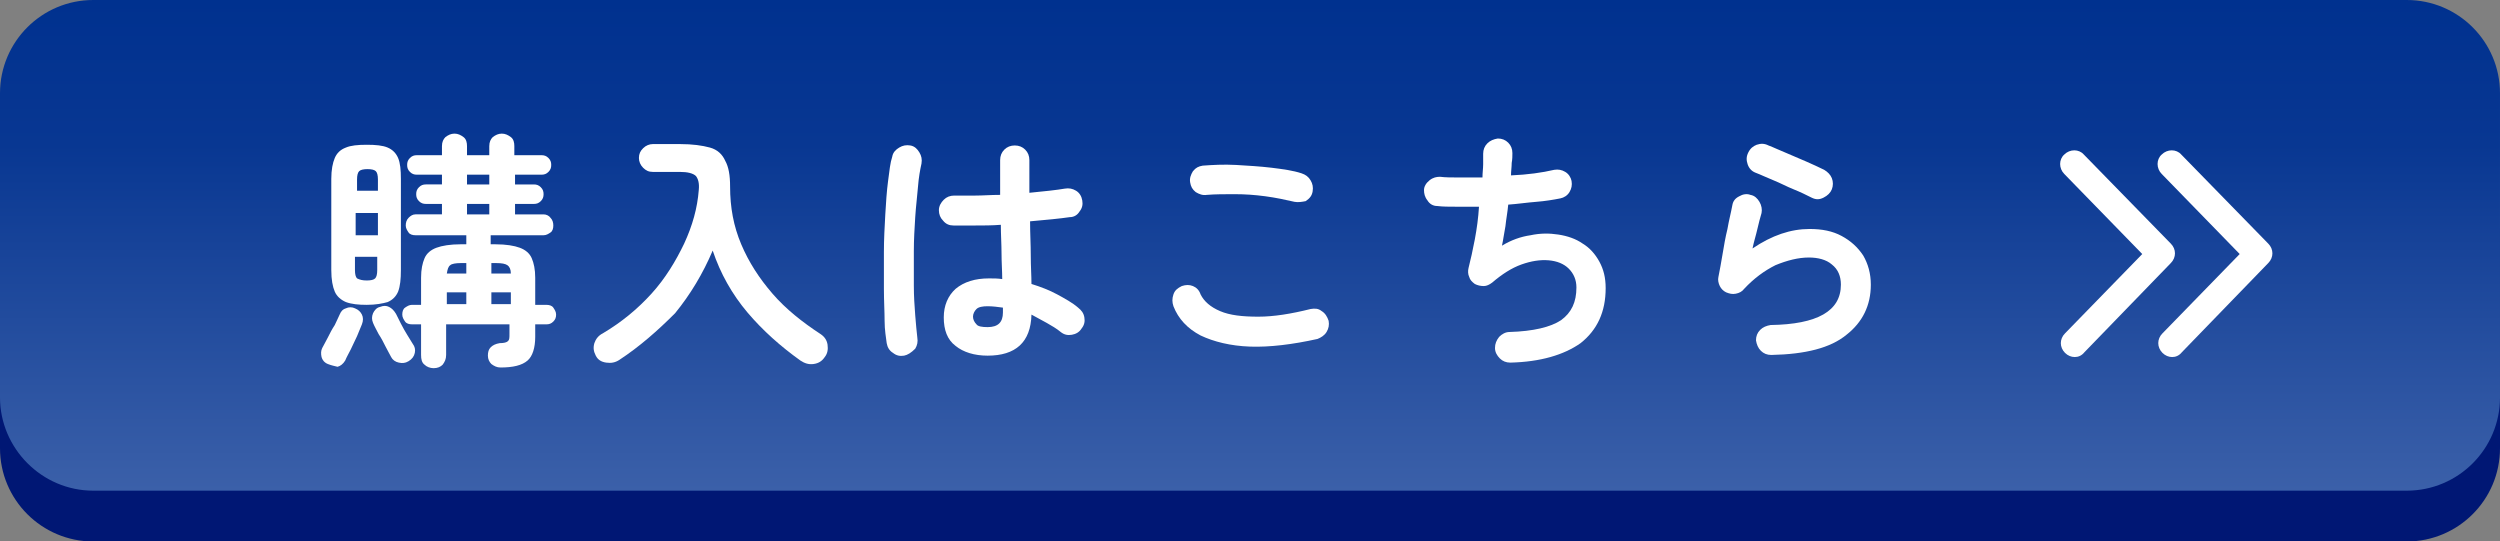
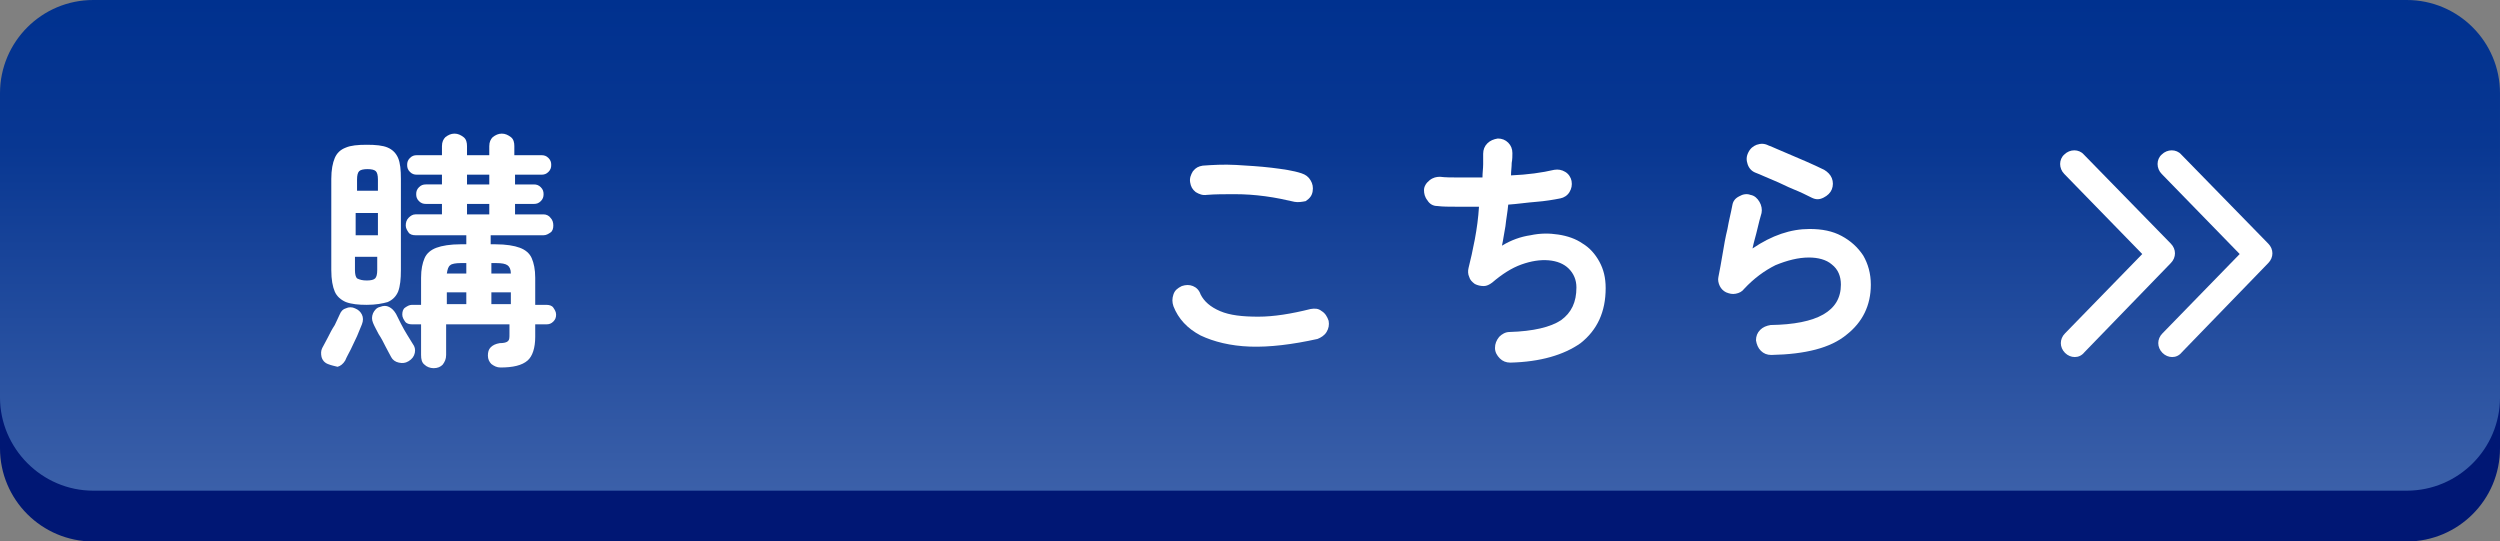
<svg xmlns="http://www.w3.org/2000/svg" version="1.1" id="_レイヤー_2" x="0px" y="0px" viewBox="0 0 359.2 77.8" style="enable-background:new 0 0 359.2 77.8;" xml:space="preserve">
  <rect x="0" y="0" width="359.2" height="77.8" fill="#808080" stroke="none" />
  <style type="text/css">
	.st0{fill:#001774;}
	.st1{fill:url(#SVGID_1_);}
	.st2{fill:#FFFFFF;}
</style>
  <g>
    <g>
      <g>
        <path class="st0" d="M359.2,64.4c0,7.4-6,13.4-13.4,13.4H13.4C6,77.8,0,71.8,0,64.4V34.8c0-7.4,6-13.4,13.4-13.4h332.4     c7.4,0,13.4,6,13.4,13.4V64.4z" />
      </g>
      <g>
        <linearGradient id="SVGID_1_" gradientUnits="userSpaceOnUse" x1="179.618" y1="0" x2="179.618" y2="70.476">
          <stop offset="0" style="stop-color:#00318f" />
          <stop offset="0.295" style="stop-color:#083792" />
          <stop offset="1" style="stop-color:#3b60a9" />
        </linearGradient>
        <path class="st1" d="M359.2,57.1c0,7.4-6,13.4-13.4,13.4H13.4C6,70.5,0,64.4,0,57.1V13.4C0,6,6,0,13.4,0h332.4     c7.4,0,13.4,6,13.4,13.4V57.1z" />
      </g>
    </g>
    <g>
      <g>
        <path class="st2" d="M298.1,51.3c-0.5,0-1-0.2-1.4-0.6c-0.8-0.8-0.8-2,0-2.8l11.1-11.4L296.6,25c-0.8-0.8-0.8-2.1,0-2.8     c0.8-0.8,2.1-0.8,2.8,0L311.9,35c0.8,0.8,0.8,2,0,2.8l-12.4,12.8C299.1,51.1,298.6,51.3,298.1,51.3z" />
      </g>
      <g>
        <path class="st2" d="M312.1,51.3c-0.5,0-1-0.2-1.4-0.6c-0.8-0.8-0.8-2,0-2.8l11.1-11.4L310.6,25c-0.8-0.8-0.8-2.1,0-2.8     c0.8-0.8,2.1-0.8,2.8,0L325.9,35c0.8,0.8,0.8,2,0,2.8l-12.4,12.8C313.1,51.1,312.6,51.3,312.1,51.3z" />
      </g>
      <g>
        <g>
          <path class="st2" d="M47.1,52.3c-0.5-0.2-0.8-0.6-0.9-1c-0.1-0.5-0.1-0.9,0.1-1.3c0.2-0.4,0.5-0.9,0.8-1.5      c0.3-0.6,0.6-1.2,1-1.8c0.3-0.6,0.5-1.1,0.7-1.5c0.2-0.5,0.5-0.8,0.9-0.9c0.4-0.2,0.9-0.2,1.3,0c0.5,0.2,0.8,0.5,1,0.9      c0.2,0.4,0.2,0.9,0,1.4c-0.2,0.5-0.4,1-0.7,1.7c-0.3,0.6-0.6,1.3-0.9,1.9c-0.3,0.6-0.6,1.1-0.8,1.6c-0.3,0.5-0.7,0.8-1.1,0.9      C48.1,52.6,47.6,52.5,47.1,52.3z M52.7,43.8c-1.2,0-2.2-0.1-3-0.4c-0.7-0.3-1.3-0.8-1.6-1.5c-0.3-0.7-0.5-1.7-0.5-3.1V25.7      c0-1.3,0.2-2.3,0.5-3c0.3-0.7,0.8-1.2,1.6-1.5c0.7-0.3,1.7-0.4,3-0.4c1.3,0,2.3,0.1,3,0.4c0.7,0.3,1.2,0.8,1.5,1.5      c0.3,0.7,0.4,1.7,0.4,3v13.1c0,1.3-0.1,2.3-0.4,3.1c-0.3,0.7-0.8,1.2-1.5,1.5C55,43.6,54,43.8,52.7,43.8z M51.1,27.4h3.2v-1.6      c0-0.6-0.1-1-0.3-1.2c-0.2-0.2-0.6-0.3-1.2-0.3s-1,0.1-1.2,0.3c-0.2,0.2-0.3,0.6-0.3,1.2V27.4z M51.1,33.8h3.2v-3.2h-3.2V33.8z       M52.7,40.3c0.6,0,1-0.1,1.2-0.3c0.2-0.2,0.3-0.6,0.3-1.2v-1.9h-3.2v1.9c0,0.6,0.1,1,0.3,1.2C51.7,40.2,52.1,40.3,52.7,40.3z       M58.7,51.9c-0.5,0.3-0.9,0.3-1.4,0.2c-0.5-0.1-0.9-0.4-1.1-0.8c-0.2-0.4-0.5-0.9-0.8-1.5c-0.3-0.6-0.6-1.2-1-1.8      c-0.3-0.6-0.6-1.1-0.8-1.6c-0.2-0.5-0.2-0.9,0-1.4c0.2-0.4,0.5-0.8,1-0.9c0.5-0.2,0.9-0.2,1.3,0s0.7,0.5,1,1      c0.2,0.4,0.4,0.8,0.7,1.4c0.3,0.6,0.6,1.1,0.9,1.6c0.3,0.5,0.6,1,0.8,1.3c0.3,0.4,0.4,0.8,0.3,1.3      C59.5,51.2,59.2,51.6,58.7,51.9z M62.3,52.9c-0.5,0-1-0.2-1.3-0.5c-0.4-0.3-0.5-0.8-0.5-1.4v-4.4h-1.3c-0.4,0-0.8-0.1-1-0.4      s-0.4-0.6-0.4-1c0-0.4,0.1-0.8,0.4-1s0.6-0.4,1-0.4h1.3v-3.9c0-1.2,0.2-2.1,0.5-2.8c0.3-0.7,0.9-1.2,1.7-1.5      c0.8-0.3,2-0.5,3.5-0.5H67v-1.3h-7.3c-0.4,0-0.8-0.1-1-0.4s-0.4-0.6-0.4-1c0-0.4,0.1-0.8,0.4-1.1c0.3-0.3,0.6-0.5,1-0.5h3.8      v-1.5h-2.3c-0.4,0-0.7-0.1-1-0.4s-0.4-0.6-0.4-1c0-0.4,0.1-0.7,0.4-1c0.3-0.3,0.6-0.4,1-0.4h2.3v-1.4h-3.6c-0.4,0-0.7-0.1-1-0.4      c-0.3-0.3-0.4-0.6-0.4-1c0-0.4,0.1-0.7,0.4-1c0.3-0.3,0.6-0.4,1-0.4h3.6v-1.3c0-0.6,0.2-1,0.5-1.3c0.4-0.3,0.8-0.5,1.3-0.5      c0.5,0,0.9,0.2,1.3,0.5s0.5,0.8,0.5,1.3v1.3h3.2v-1.3c0-0.6,0.2-1,0.5-1.3c0.4-0.3,0.8-0.5,1.3-0.5c0.5,0,0.9,0.2,1.3,0.5      c0.4,0.3,0.5,0.8,0.5,1.3v1.3h3.9c0.4,0,0.7,0.1,1,0.4c0.3,0.3,0.4,0.6,0.4,1c0,0.4-0.1,0.7-0.4,1c-0.3,0.3-0.6,0.4-1,0.4H74      v1.4h2.7c0.4,0,0.7,0.1,1,0.4c0.3,0.3,0.4,0.6,0.4,1c0,0.4-0.1,0.7-0.4,1c-0.3,0.3-0.6,0.4-1,0.4H74v1.5h4.1      c0.4,0,0.8,0.2,1,0.5c0.3,0.3,0.4,0.7,0.4,1.1c0,0.4-0.1,0.8-0.4,1s-0.6,0.4-1,0.4h-7.6v1.3h0.7c1.5,0,2.7,0.2,3.5,0.5      c0.8,0.3,1.4,0.8,1.7,1.5c0.3,0.7,0.5,1.6,0.5,2.8v3.9h1.6c0.4,0,0.8,0.1,1,0.4s0.4,0.6,0.4,1c0,0.4-0.1,0.7-0.4,1      s-0.6,0.4-1,0.4h-1.6v1.8c0,1.6-0.4,2.8-1.1,3.4c-0.8,0.7-2.1,1-3.9,1c-0.5,0-0.9-0.2-1.3-0.5c-0.3-0.3-0.5-0.7-0.5-1.2      c0-0.5,0.1-0.9,0.4-1.2s0.7-0.5,1.3-0.6c0.6,0,1-0.1,1.2-0.3c0.2-0.2,0.2-0.5,0.2-1v-1.4h-9.1V51c0,0.6-0.2,1-0.5,1.4      C63.3,52.7,62.9,52.9,62.3,52.9z M64.2,39.3H67v-1.5h-0.8c-0.7,0-1.3,0.1-1.5,0.3C64.4,38.3,64.3,38.7,64.2,39.3z M64.2,43.7H67      V42h-2.8V43.7z M67.1,26.5h3.2v-1.4h-3.2V26.5z M67.1,30.8h3.2v-1.5h-3.2V30.8z M70.6,39.3h2.8c0-0.6-0.2-1-0.5-1.2      c-0.3-0.2-0.8-0.3-1.6-0.3h-0.7V39.3z M70.6,43.7h2.8V42h-2.8V43.7z" />
-           <path class="st2" d="M89,51.7c-0.6,0.4-1.2,0.5-1.9,0.4s-1.2-0.4-1.5-1c-0.3-0.6-0.4-1.1-0.2-1.8c0.2-0.6,0.6-1.1,1.2-1.4      c2.7-1.6,5-3.5,7-5.7s3.5-4.7,4.7-7.2c1.2-2.6,1.9-5.1,2.1-7.7c0.1-1-0.1-1.6-0.4-2c-0.4-0.4-1.2-0.6-2.3-0.6h-3.9      c-0.6,0-1-0.2-1.4-0.6c-0.4-0.4-0.6-0.9-0.6-1.4c0-0.6,0.2-1,0.6-1.4c0.4-0.4,0.9-0.6,1.4-0.6h3.9c1.8,0,3.2,0.2,4.3,0.5      s1.8,1,2.2,1.9c0.5,0.9,0.7,2.1,0.7,3.7c0,3,0.5,5.7,1.6,8.3c1.1,2.6,2.6,4.9,4.5,7.1s4.3,4.1,6.9,5.8c0.6,0.4,0.9,0.9,1,1.5      c0.1,0.7,0,1.3-0.4,1.8c-0.4,0.6-0.9,0.9-1.6,1c-0.7,0.1-1.3-0.1-1.9-0.5c-2.8-2-5.4-4.3-7.6-6.9c-2.2-2.6-3.9-5.6-5-8.9      c-1.4,3.3-3.2,6.3-5.4,9C94.5,47.5,91.9,49.8,89,51.7z" />
-           <path class="st2" d="M129.9,51.1c-0.6,0.1-1.1,0-1.6-0.4c-0.5-0.3-0.8-0.8-0.9-1.4c-0.1-0.8-0.3-1.9-0.3-3.2s-0.1-2.9-0.1-4.6      c0-1.7,0-3.5,0-5.3s0.1-3.6,0.2-5.4c0.1-1.7,0.2-3.3,0.4-4.8s0.3-2.6,0.6-3.5c0.1-0.6,0.5-1,1-1.3c0.5-0.3,1-0.4,1.6-0.3      c0.6,0.1,1,0.5,1.3,1c0.3,0.5,0.4,1,0.3,1.6c-0.2,0.9-0.4,2-0.5,3.3c-0.1,1.3-0.3,2.8-0.4,4.4c-0.1,1.6-0.2,3.2-0.2,4.9      c0,1.7,0,3.3,0,4.9c0,1.6,0.1,3,0.2,4.3c0.1,1.3,0.2,2.3,0.3,3.2c0.1,0.6,0,1.1-0.3,1.6C130.9,50.7,130.4,51,129.9,51.1z       M141.9,51.1c-1.9,0-3.5-0.5-4.6-1.4c-1.2-0.9-1.7-2.3-1.7-4.1c0-1.7,0.6-3.1,1.7-4.1c1.2-1,2.8-1.5,4.8-1.5      c0.6,0,1.3,0,1.9,0.1c0-1.1-0.1-2.4-0.1-3.7c0-1.3-0.1-2.7-0.1-4.1c-1.3,0.1-2.5,0.1-3.7,0.1c-1.2,0-2.2,0-3.1,0      c-0.6,0-1.1-0.2-1.5-0.7c-0.4-0.4-0.6-0.9-0.6-1.5c0-0.6,0.3-1.1,0.7-1.5c0.4-0.4,0.9-0.6,1.5-0.6c0.8,0,1.8,0,3,0      c1.1,0,2.3-0.1,3.6-0.1c0-0.9,0-1.8,0-2.6c0-0.8,0-1.6,0-2.4c0-0.6,0.2-1.1,0.6-1.5c0.4-0.4,0.9-0.6,1.5-0.6      c0.6,0,1.1,0.2,1.5,0.6c0.4,0.4,0.6,0.9,0.6,1.5c0,0.7,0,1.5,0,2.3c0,0.8,0,1.6,0,2.4c1.1-0.1,2-0.2,2.9-0.3      c0.9-0.1,1.6-0.2,2.2-0.3c0.6-0.1,1.1,0,1.6,0.3c0.5,0.3,0.8,0.8,0.9,1.4c0.1,0.6,0,1.1-0.4,1.6c-0.3,0.5-0.8,0.8-1.4,0.8      c-0.7,0.1-1.5,0.2-2.5,0.3c-1,0.1-2.1,0.2-3.2,0.3c0,1.7,0.1,3.3,0.1,4.9c0,1.6,0.1,2.9,0.1,4.1c1.3,0.4,2.6,0.9,3.7,1.5      s2.2,1.2,3,1.9c0.5,0.4,0.8,0.8,0.9,1.4s0,1.1-0.4,1.6c-0.3,0.5-0.8,0.8-1.4,0.9s-1.1,0-1.6-0.4c-0.6-0.5-1.3-0.9-2-1.3      c-0.7-0.4-1.5-0.8-2.2-1.2C148.1,49.2,145.9,51.1,141.9,51.1z M141.9,47c1.5,0,2.2-0.7,2.2-2.1c0-0.1,0-0.2,0-0.3s0-0.3,0-0.4      c-0.7-0.1-1.5-0.2-2.2-0.2s-1.3,0.1-1.6,0.4c-0.3,0.3-0.5,0.7-0.5,1.1s0.2,0.8,0.5,1.1C140.5,46.9,141.1,47,141.9,47z" />
          <path class="st2" d="M189.3,48.7c-3.6,0.8-6.9,1.2-9.7,1.1c-2.8-0.1-5.2-0.7-7.1-1.6c-1.9-1-3.2-2.4-3.9-4.2      c-0.2-0.6-0.2-1.1,0-1.7c0.2-0.6,0.6-0.9,1.2-1.2c0.6-0.2,1.1-0.2,1.6,0c0.5,0.2,0.9,0.6,1.1,1.2c0.5,1,1.4,1.8,2.8,2.4      c1.4,0.6,3.2,0.8,5.5,0.8c2.2,0,4.7-0.4,7.5-1.1c0.6-0.1,1.1-0.1,1.6,0.3c0.5,0.3,0.8,0.8,1,1.4c0.1,0.6,0,1.1-0.3,1.6      C190.3,48.2,189.8,48.5,189.3,48.7z M186,29c-1.3-0.3-2.7-0.6-4.2-0.8c-1.5-0.2-2.9-0.3-4.4-0.3c-1.4,0-2.8,0-4,0.1      c-0.6,0.1-1.1-0.1-1.6-0.4c-0.5-0.4-0.7-0.8-0.8-1.4s0.1-1.1,0.4-1.6c0.4-0.5,0.8-0.7,1.4-0.8c1.4-0.1,3-0.2,4.8-0.1      c1.7,0.1,3.4,0.2,5.1,0.4c1.6,0.2,3.1,0.4,4.3,0.8c0.6,0.2,1,0.5,1.3,1c0.3,0.5,0.4,1,0.3,1.6c-0.1,0.6-0.4,1-1,1.4      C187.1,29,186.5,29.1,186,29z" />
          <path class="st2" d="M217,52.1c-0.6,0-1.1-0.2-1.5-0.6c-0.4-0.4-0.7-0.9-0.7-1.5c0-0.6,0.2-1.1,0.6-1.6c0.4-0.4,0.9-0.7,1.5-0.7      c3.4-0.1,5.9-0.7,7.4-1.7c1.5-1.1,2.2-2.6,2.2-4.7c0-1.1-0.4-2-1.1-2.7c-0.7-0.7-1.7-1.1-2.9-1.2c-1.2-0.1-2.5,0.1-3.9,0.6      s-2.8,1.4-4.2,2.6c-0.4,0.3-0.8,0.5-1.2,0.5c-0.5,0-0.9-0.1-1.3-0.3c-0.4-0.3-0.7-0.6-0.8-1c-0.2-0.4-0.2-0.9-0.1-1.3      c0.3-1.2,0.6-2.5,0.9-4.1c0.3-1.6,0.5-3.1,0.6-4.7c-1.2,0-2.3,0-3.3,0c-1,0-1.9,0-2.7-0.1c-0.6,0-1.1-0.3-1.4-0.8      c-0.4-0.5-0.5-1-0.5-1.5s0.3-1,0.8-1.4s1-0.5,1.5-0.5c0.8,0.1,1.7,0.1,2.8,0.1c1,0,2.1,0,3.3,0c0-0.7,0.1-1.3,0.1-1.9      c0-0.6,0-1.1,0-1.5c0-0.6,0.2-1.1,0.6-1.5c0.4-0.4,0.9-0.6,1.5-0.7c0.6,0,1.1,0.2,1.5,0.6c0.4,0.4,0.6,0.9,0.6,1.5      c0,0.4,0,0.9-0.1,1.4c0,0.6-0.1,1.2-0.1,1.8c2.4-0.1,4.5-0.4,6.2-0.8c0.6-0.1,1.1,0,1.6,0.3s0.8,0.8,0.9,1.3      c0.1,0.6,0,1.1-0.3,1.6c-0.3,0.5-0.8,0.8-1.3,0.9c-1,0.2-2.2,0.4-3.5,0.5c-1.3,0.1-2.6,0.3-4,0.4c-0.1,1.1-0.3,2.1-0.4,3.1      c-0.2,1-0.3,1.9-0.5,2.8c1.3-0.8,2.7-1.3,4.1-1.5c1.4-0.3,2.7-0.3,4-0.1s2.5,0.6,3.5,1.3c1,0.6,1.8,1.5,2.4,2.6      c0.6,1.1,0.9,2.3,0.9,3.8c0,3.4-1.2,6-3.6,7.9C224.7,51,221.3,52,217,52.1z" />
          <path class="st2" d="M254.5,51c-0.6,0-1.1-0.2-1.5-0.6s-0.6-0.9-0.7-1.5c0-0.6,0.2-1.1,0.6-1.5c0.4-0.4,0.9-0.6,1.5-0.7      c6.7-0.1,10.1-2,10.1-5.8c0-1.2-0.4-2.2-1.3-2.9c-0.8-0.7-2-1-3.3-1c-1.5,0-3.1,0.4-4.8,1.1c-1.6,0.8-3.1,1.9-4.5,3.4      c-0.3,0.4-0.7,0.6-1.2,0.7c-0.5,0.1-0.9,0-1.4-0.2c-0.4-0.2-0.7-0.5-0.9-0.9c-0.2-0.4-0.3-0.9-0.2-1.3c0.2-1,0.4-2.1,0.6-3.3      c0.2-1.2,0.4-2.4,0.7-3.6c0.2-1.2,0.5-2.3,0.7-3.4c0.1-0.6,0.4-1,1-1.3c0.5-0.3,1.1-0.4,1.6-0.2c0.6,0.1,1,0.5,1.3,1      c0.3,0.5,0.4,1.1,0.3,1.6c-0.2,0.7-0.4,1.4-0.6,2.3c-0.2,0.9-0.5,1.8-0.7,2.8c2.8-1.9,5.5-2.8,8.2-2.8c1.8,0,3.3,0.3,4.6,1      c1.3,0.7,2.3,1.6,3.1,2.8c0.7,1.2,1.1,2.6,1.1,4.2c0,3-1.2,5.4-3.5,7.2C263,50,259.4,50.9,254.5,51z M260.3,28.4      c-0.8-0.4-1.6-0.8-2.6-1.2c-1-0.4-1.9-0.9-2.9-1.3c-1-0.4-1.8-0.8-2.6-1.1c-0.5-0.2-0.9-0.6-1.1-1.2c-0.2-0.6-0.2-1.1,0.1-1.7      c0.3-0.6,0.7-0.9,1.2-1.1c0.6-0.2,1.1-0.2,1.7,0.1c0.8,0.3,1.6,0.7,2.6,1.1c0.9,0.4,1.9,0.8,2.8,1.2c0.9,0.4,1.8,0.8,2.6,1.2      c0.5,0.3,0.9,0.7,1.1,1.2c0.2,0.5,0.2,1.1,0,1.6c-0.2,0.5-0.6,0.9-1.2,1.2C261.4,28.7,260.9,28.7,260.3,28.4z" />
        </g>
      </g>
    </g>
  </g>
</svg>